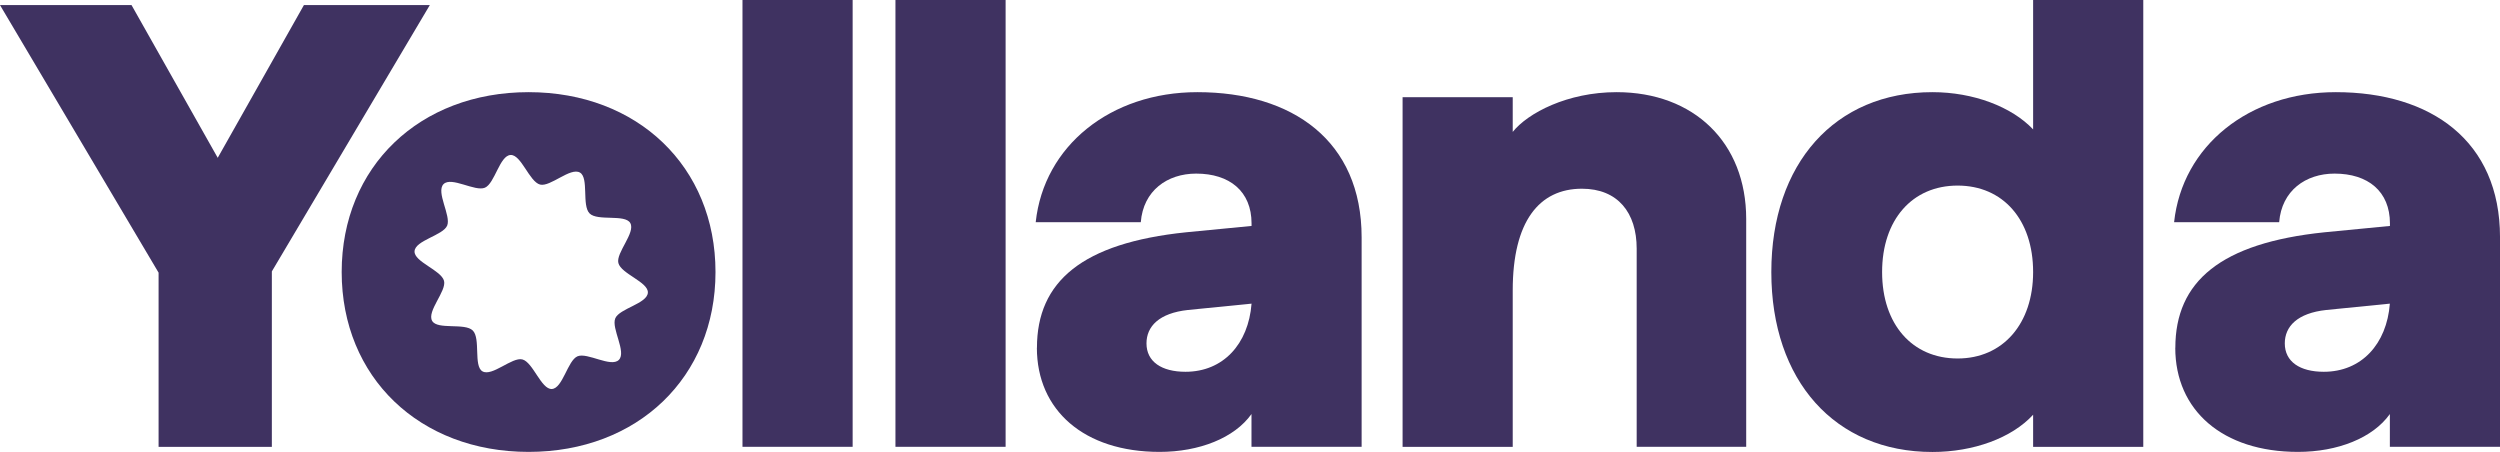
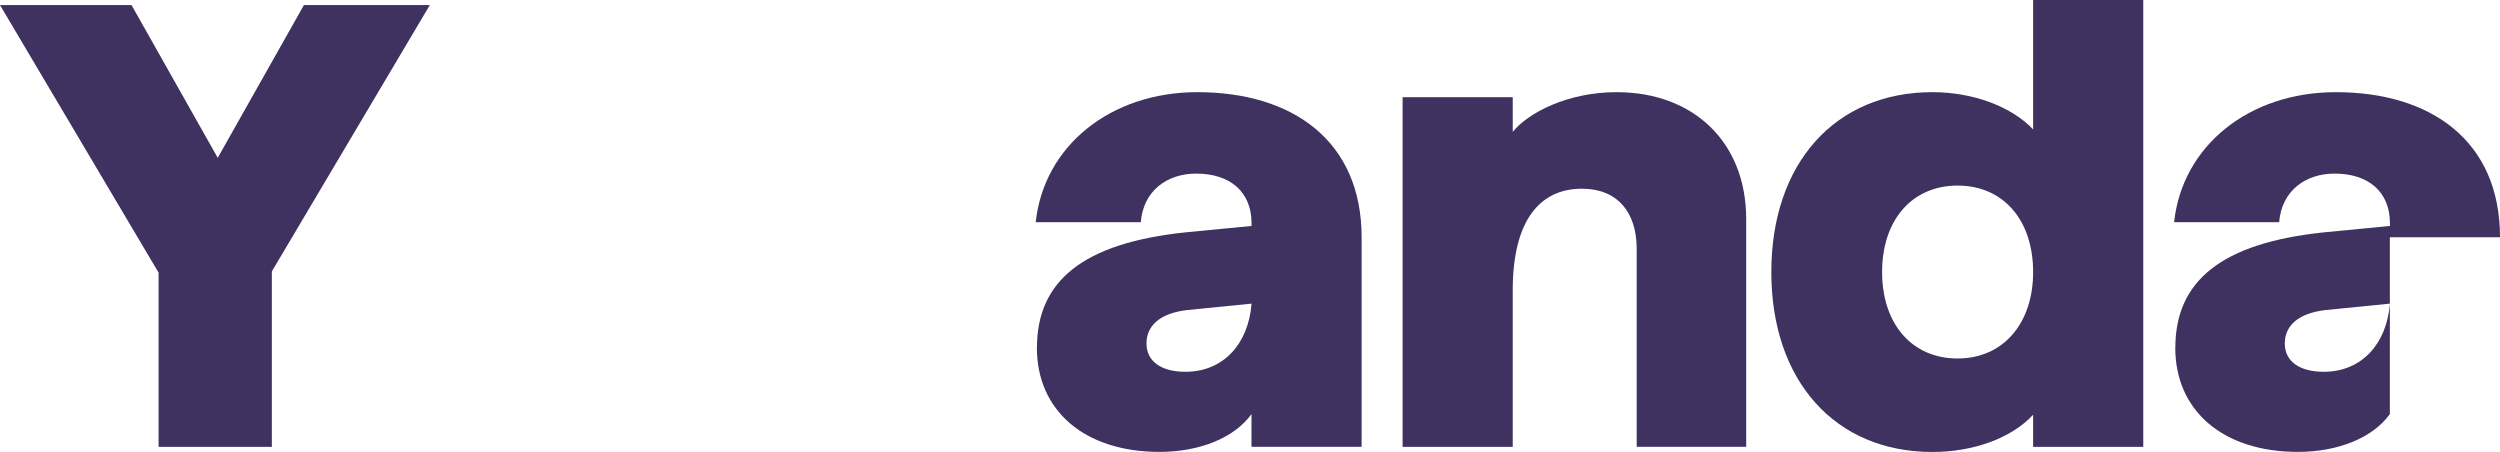
<svg xmlns="http://www.w3.org/2000/svg" width="177" height="32" viewBox="0 0 177 32" fill="none">
  <g clip-path="url(#clip0_376_10152)">
    <path d="M21.517 0.36L15.415 11.173L9.312 0.36H0L11.228 19.304V31.64H19.247V19.215L30.431 0.36H21.517Z" fill="#3F3261" />
-     <path d="M43.56 22.545C43.268 23.242 44.372 24.921 43.815 25.48C43.257 26.04 41.583 24.932 40.887 25.226C40.186 25.525 39.843 27.502 39.07 27.541C38.319 27.58 37.739 25.646 36.983 25.447C36.259 25.259 34.834 26.688 34.155 26.289C33.514 25.912 34.039 23.968 33.475 23.403C32.918 22.838 30.974 23.37 30.598 22.722C30.2 22.041 31.625 20.611 31.438 19.886C31.239 19.127 29.311 18.54 29.35 17.792C29.389 17.016 31.36 16.673 31.659 15.975C31.951 15.272 30.847 13.593 31.404 13.034C31.962 12.48 33.636 13.588 34.332 13.289C35.033 12.989 35.375 11.012 36.149 10.973C36.9 10.934 37.48 12.868 38.236 13.067C38.96 13.255 40.385 11.821 41.064 12.22C41.705 12.596 41.18 14.546 41.743 15.111C42.307 15.676 44.245 15.144 44.621 15.787C45.019 16.468 43.594 17.903 43.781 18.623C43.975 19.387 45.908 19.969 45.869 20.717C45.83 21.498 43.859 21.836 43.56 22.539M37.424 6.525C29.714 6.525 24.191 11.799 24.191 19.26C24.191 26.721 29.714 31.994 37.424 31.994C45.135 31.994 50.657 26.721 50.657 19.26C50.657 11.799 45.135 6.525 37.424 6.525Z" fill="#3F3261" />
-     <path d="M60.367 0H52.568V31.634H60.367V0Z" fill="#3F3261" />
-     <path d="M71.197 0H63.398V31.634H71.197V0Z" fill="#3F3261" />
    <path d="M83.932 26.322C86.605 26.322 88.389 24.356 88.61 21.498L84.109 21.946C82.06 22.168 81.171 23.11 81.171 24.312C81.171 25.608 82.242 26.322 83.932 26.322ZM73.416 24.622C73.416 19.93 76.625 17.205 83.976 16.446L88.61 15.997V15.82C88.61 13.543 87.053 12.291 84.689 12.291C82.64 12.291 80.944 13.499 80.768 15.731H73.328C73.908 10.325 78.63 6.525 84.777 6.525C91.504 6.525 96.403 9.965 96.403 16.8V31.634H88.605V29.314C87.401 31.009 84.904 31.994 82.099 31.994C76.752 31.994 73.411 29.048 73.411 24.622" fill="#3F3261" />
    <path d="M99.303 6.88H107.101V9.339C108.173 7.999 110.978 6.525 114.452 6.525C119.931 6.525 123.631 10.098 123.631 15.504V31.634H115.877V17.604C115.877 15.056 114.541 13.361 112 13.361C108.968 13.361 107.101 15.681 107.101 20.556V31.64H99.303V6.88Z" fill="#3F3261" />
    <path d="M143.945 19.26C143.945 15.554 141.808 13.139 138.599 13.139C135.39 13.139 133.253 15.554 133.253 19.26C133.253 22.966 135.39 25.381 138.599 25.381C141.808 25.381 143.945 22.921 143.945 19.26ZM125.41 19.26C125.41 11.577 129.911 6.525 136.815 6.525C139.709 6.525 142.426 7.555 143.945 9.162V0H151.744V31.64H143.945V29.363C142.432 31.014 139.715 32 136.815 32C129.911 32 125.41 26.948 125.41 19.265" fill="#3F3261" />
-     <path d="M164.524 26.322C167.197 26.322 168.981 24.356 169.202 21.498L164.701 21.946C162.652 22.168 161.763 23.11 161.763 24.312C161.763 25.608 162.834 26.322 164.524 26.322ZM154.014 24.622C154.014 19.93 157.223 17.205 164.574 16.446L169.208 15.997V15.82C169.208 13.543 167.65 12.291 165.287 12.291C163.237 12.291 161.542 13.499 161.365 15.731H153.926C154.506 10.325 159.228 6.525 165.375 6.525C172.102 6.525 177.001 9.965 177.001 16.8V31.634H169.202V29.314C167.998 31.009 165.502 31.994 162.696 31.994C157.35 31.994 154.009 29.048 154.009 24.622" fill="#3F3261" />
+     <path d="M164.524 26.322C167.197 26.322 168.981 24.356 169.202 21.498L164.701 21.946C162.652 22.168 161.763 23.11 161.763 24.312C161.763 25.608 162.834 26.322 164.524 26.322ZM154.014 24.622C154.014 19.93 157.223 17.205 164.574 16.446L169.208 15.997V15.82C169.208 13.543 167.65 12.291 165.287 12.291C163.237 12.291 161.542 13.499 161.365 15.731H153.926C154.506 10.325 159.228 6.525 165.375 6.525C172.102 6.525 177.001 9.965 177.001 16.8H169.202V29.314C167.998 31.009 165.502 31.994 162.696 31.994C157.35 31.994 154.009 29.048 154.009 24.622" fill="#3F3261" />
  </g>
  <defs>
    <clipPath id="clip0_376_10152">
      <rect width="177" height="32" fill="white" />
    </clipPath>
  </defs>
</svg>